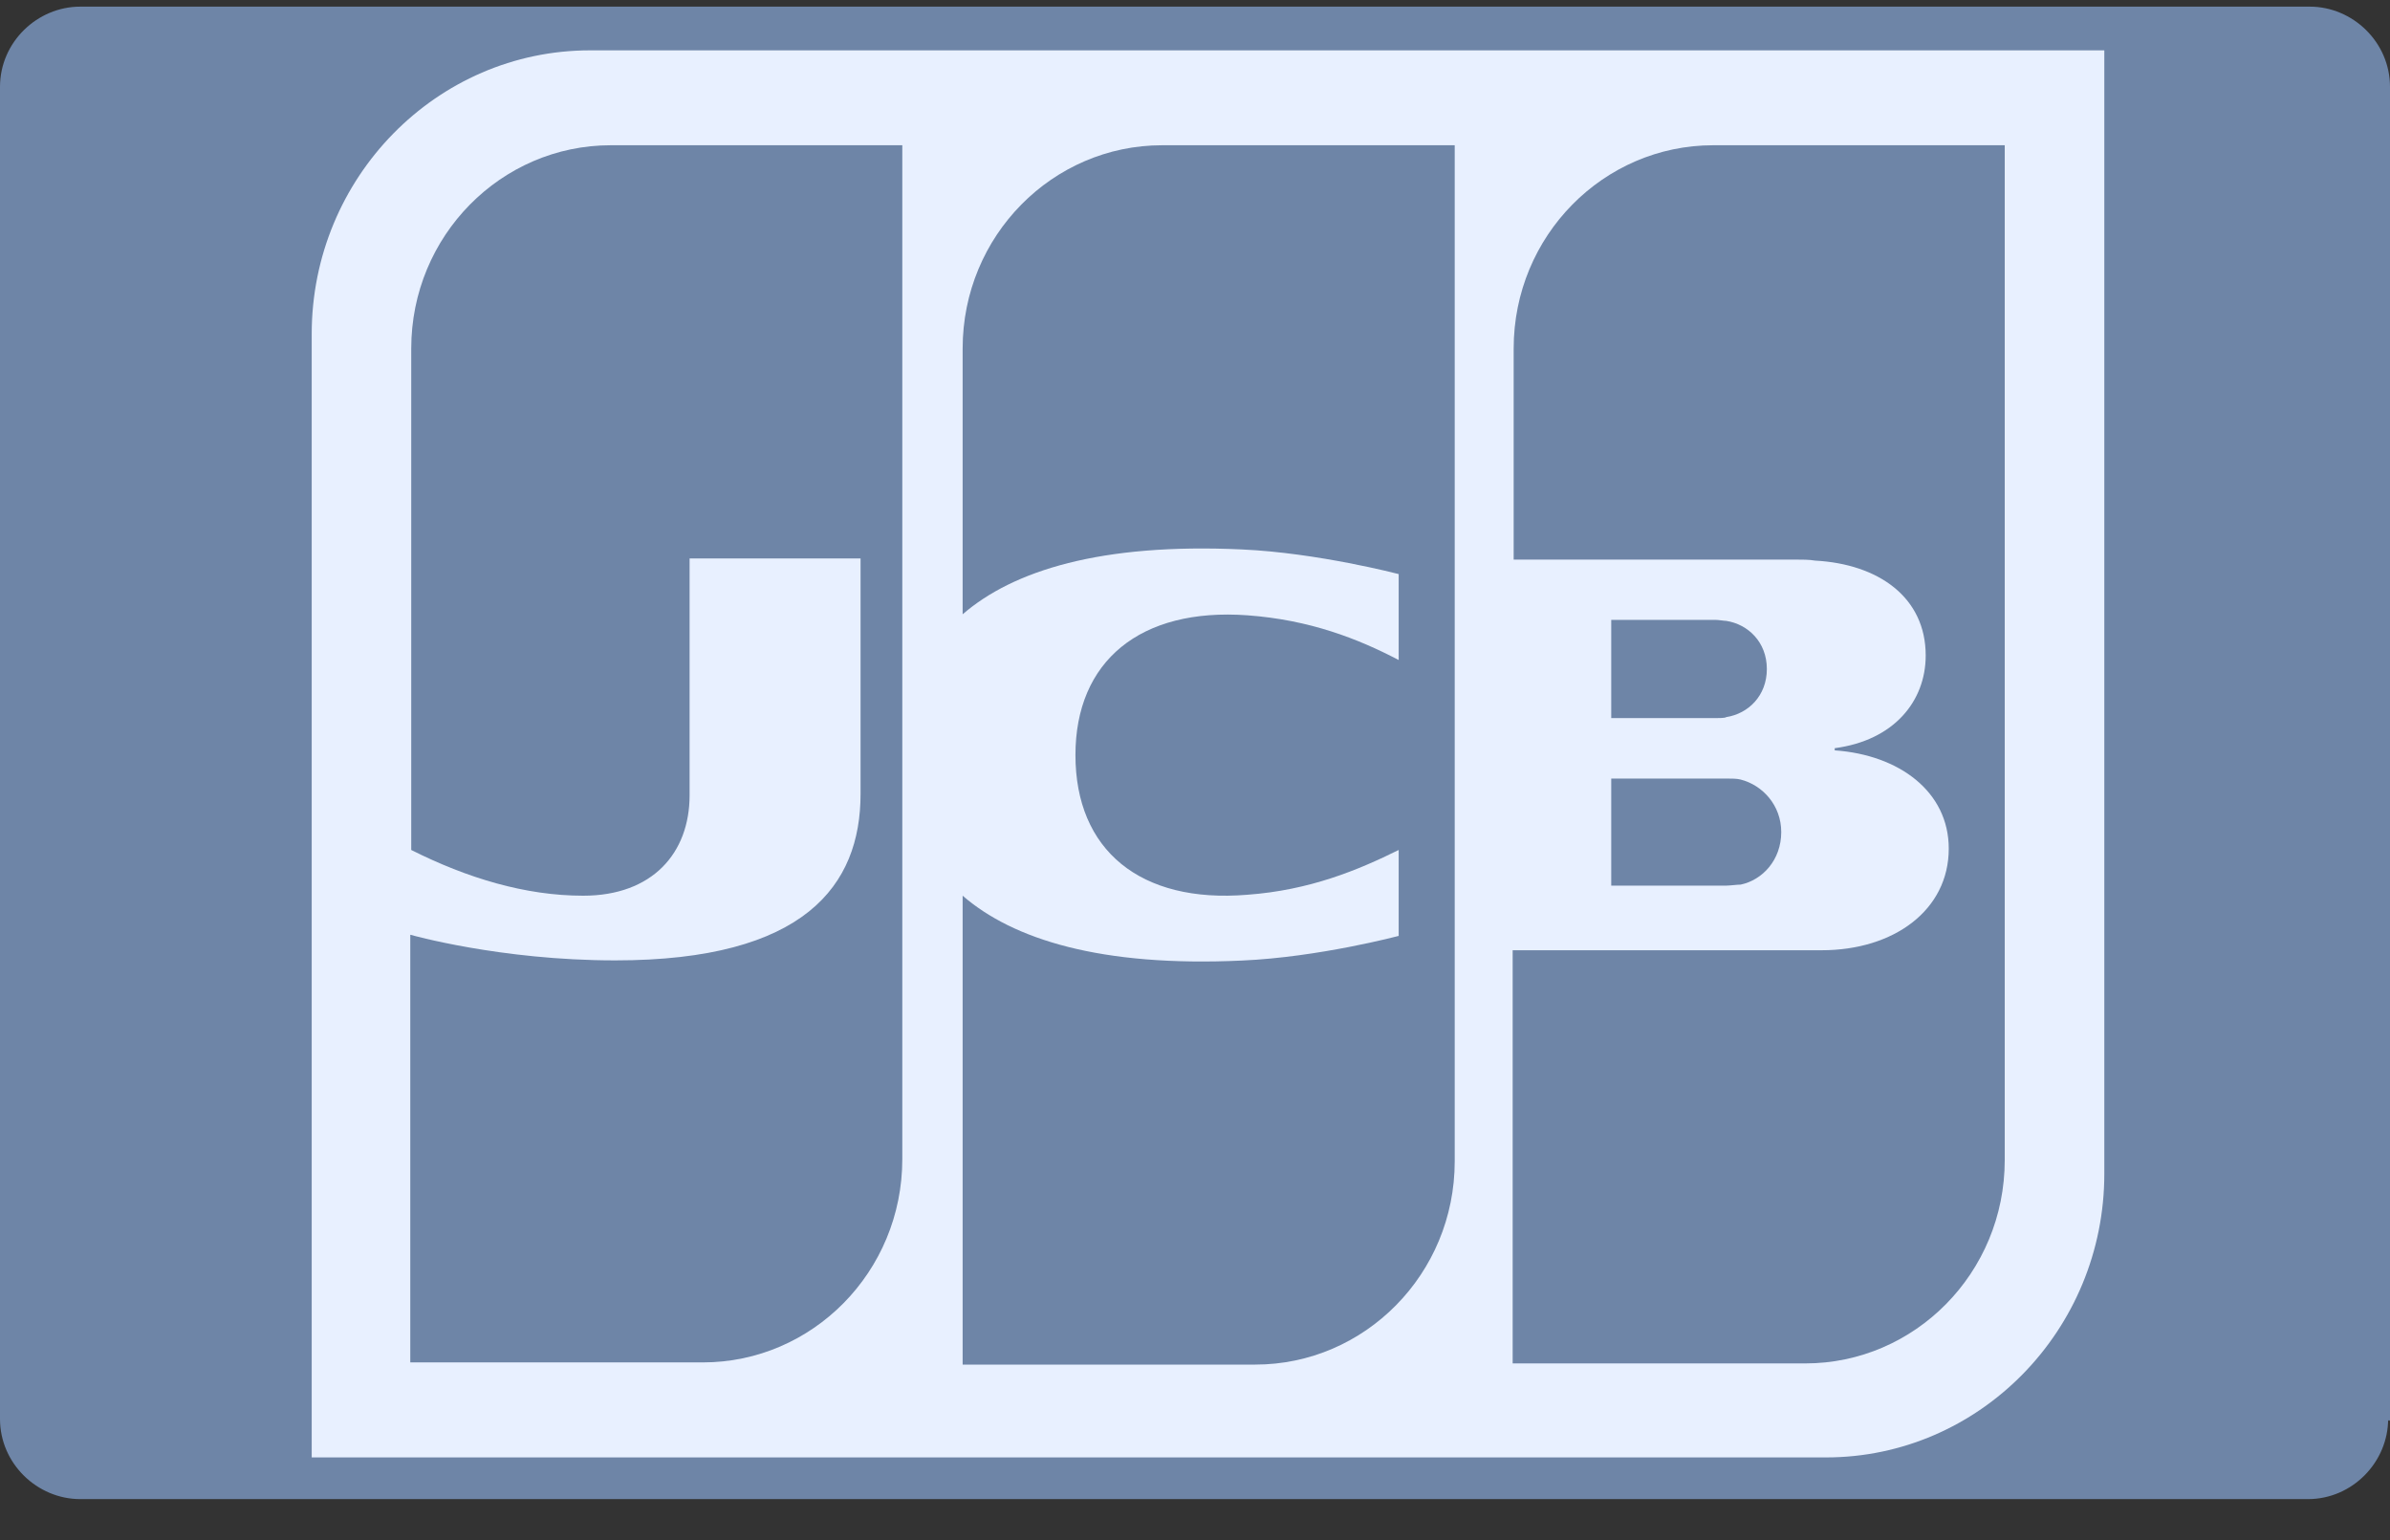
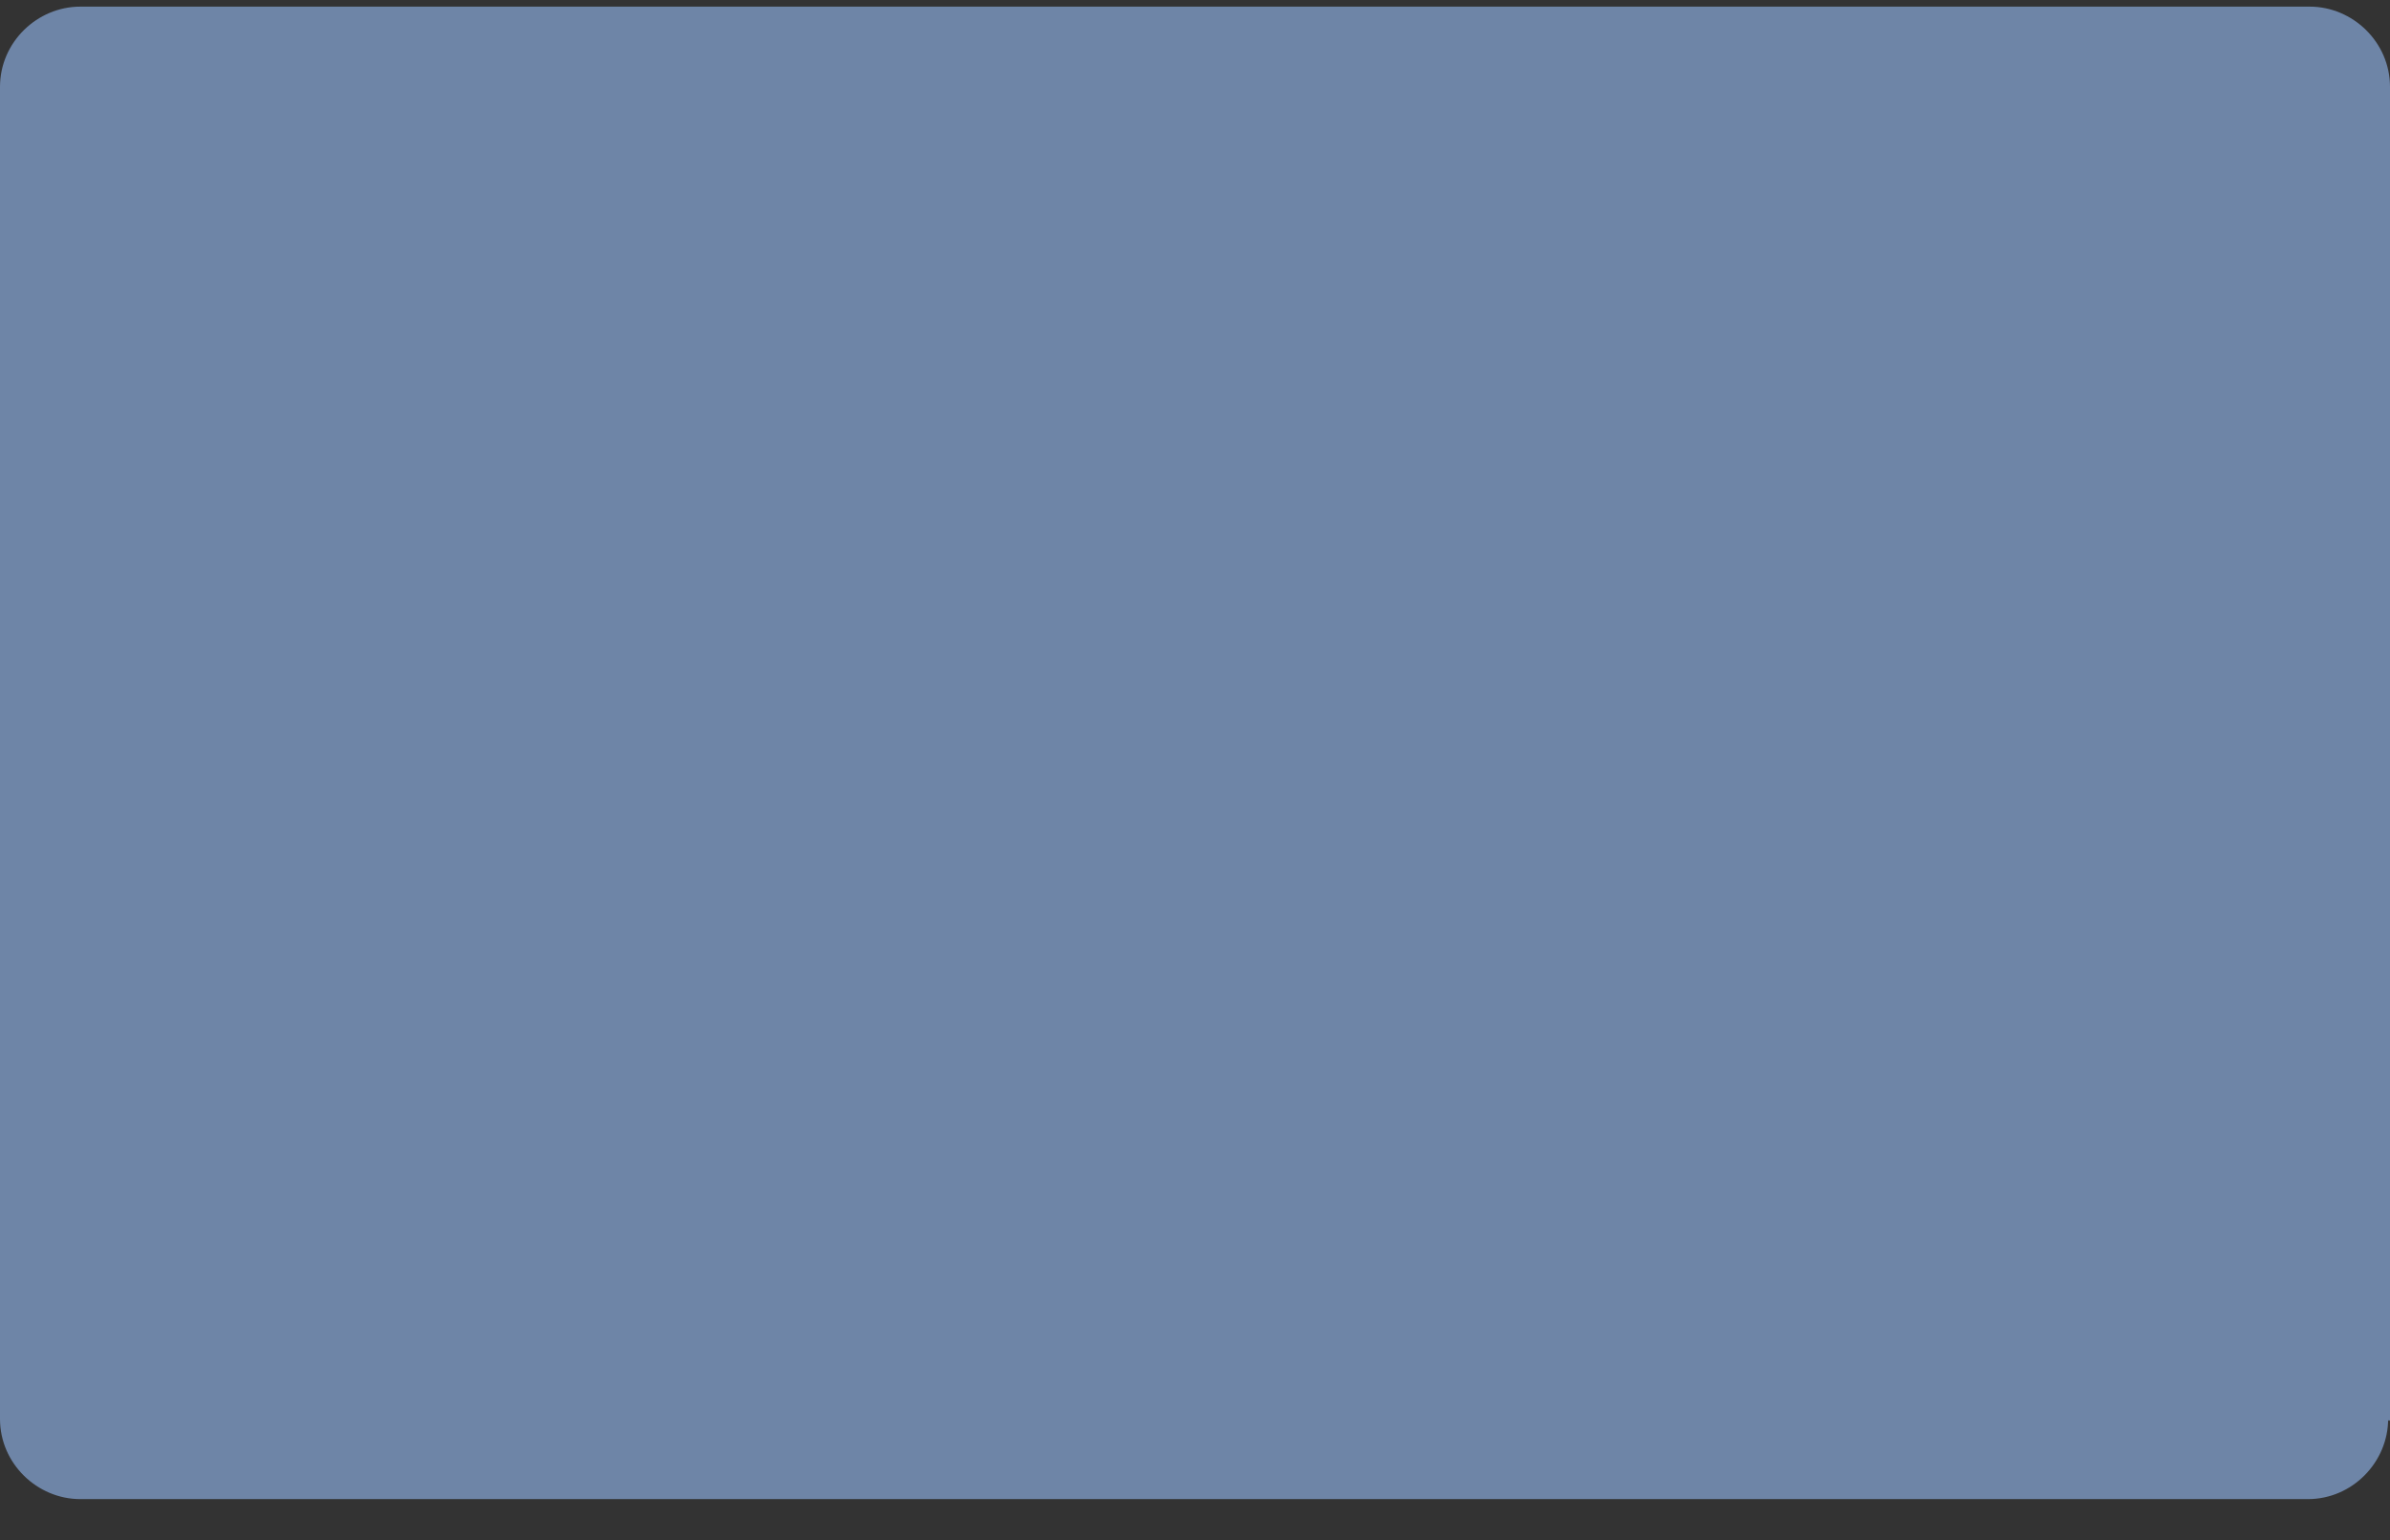
<svg xmlns="http://www.w3.org/2000/svg" width="45" height="29" viewBox="0 0 45 29" fill="none">
  <rect x="0" y="0" width="45" height="29" fill="#333333" stroke="none" />
  <path d="M44.965 26.718C44.965 27.526 44.297 28.228 43.454 28.228H1.511C0.703 28.228 0 27.561 0 26.718V1.636C0 0.792 0.703 0.125 1.511 0.125H43.489C44.297 0.125 45 0.792 45 1.636V26.735C45 26.745 44.992 26.753 44.982 26.753C44.973 26.753 44.965 26.745 44.965 26.735V26.718Z" fill="#6E85A7" />
-   <path d="M39.621 22.102C39.621 25.046 37.269 27.443 34.38 27.443H5.869V6.289C5.869 3.345 8.221 0.948 11.11 0.948H39.621V22.102Z" fill="#E8F0FF" />
-   <path d="M30.337 16.676H32.505C32.568 16.676 32.711 16.657 32.774 16.657C33.185 16.571 33.538 16.193 33.538 15.668C33.538 15.162 33.185 14.784 32.774 14.679C32.711 14.66 32.587 14.66 32.505 14.66H30.337V16.676ZM32.256 2.735C30.194 2.735 28.5 4.439 28.5 6.563V10.537H33.803C33.925 10.537 34.071 10.537 34.174 10.556C35.372 10.62 36.258 11.249 36.258 12.343C36.258 13.204 35.659 13.942 34.545 14.088V14.129C35.762 14.215 36.692 14.908 36.692 15.98C36.692 17.137 35.659 17.893 34.299 17.893H28.481V25.673H33.99C36.052 25.673 37.746 23.969 37.746 21.845V2.735H32.256ZM33.267 12.597C33.267 12.091 32.914 11.755 32.502 11.691C32.462 11.691 32.356 11.672 32.296 11.672H30.337V13.522H32.296C32.359 13.522 32.484 13.522 32.502 13.503C32.917 13.439 33.267 13.102 33.267 12.597Z" fill="#6E85A7" />
-   <path d="M11.499 2.735C9.437 2.735 7.743 4.439 7.743 6.563V16.005C8.795 16.533 9.889 16.866 10.981 16.866C12.282 16.866 12.984 16.065 12.984 14.975V10.515H16.203V14.95C16.203 16.673 15.152 18.084 11.583 18.084C9.415 18.084 7.725 17.601 7.725 17.601V25.654H13.233C15.295 25.654 16.989 23.95 16.989 21.826V2.735H11.499Z" fill="#6E85A7" />
-   <path d="M21.881 2.735C19.819 2.735 18.125 4.439 18.125 6.563V11.567C19.073 10.747 20.723 10.222 23.384 10.346C24.81 10.41 26.335 10.81 26.335 10.81V12.428C25.571 12.028 24.663 11.672 23.487 11.586C21.466 11.44 20.249 12.451 20.249 14.218C20.249 16.005 21.466 17.016 23.487 16.848C24.663 16.762 25.571 16.383 26.335 16.005V17.623C26.335 17.623 24.828 18.024 23.384 18.087C20.723 18.211 19.073 17.687 18.125 16.866V25.695H23.634C25.696 25.695 27.39 23.991 27.39 21.867V2.735H21.881Z" fill="#6E85A7" />
</svg>